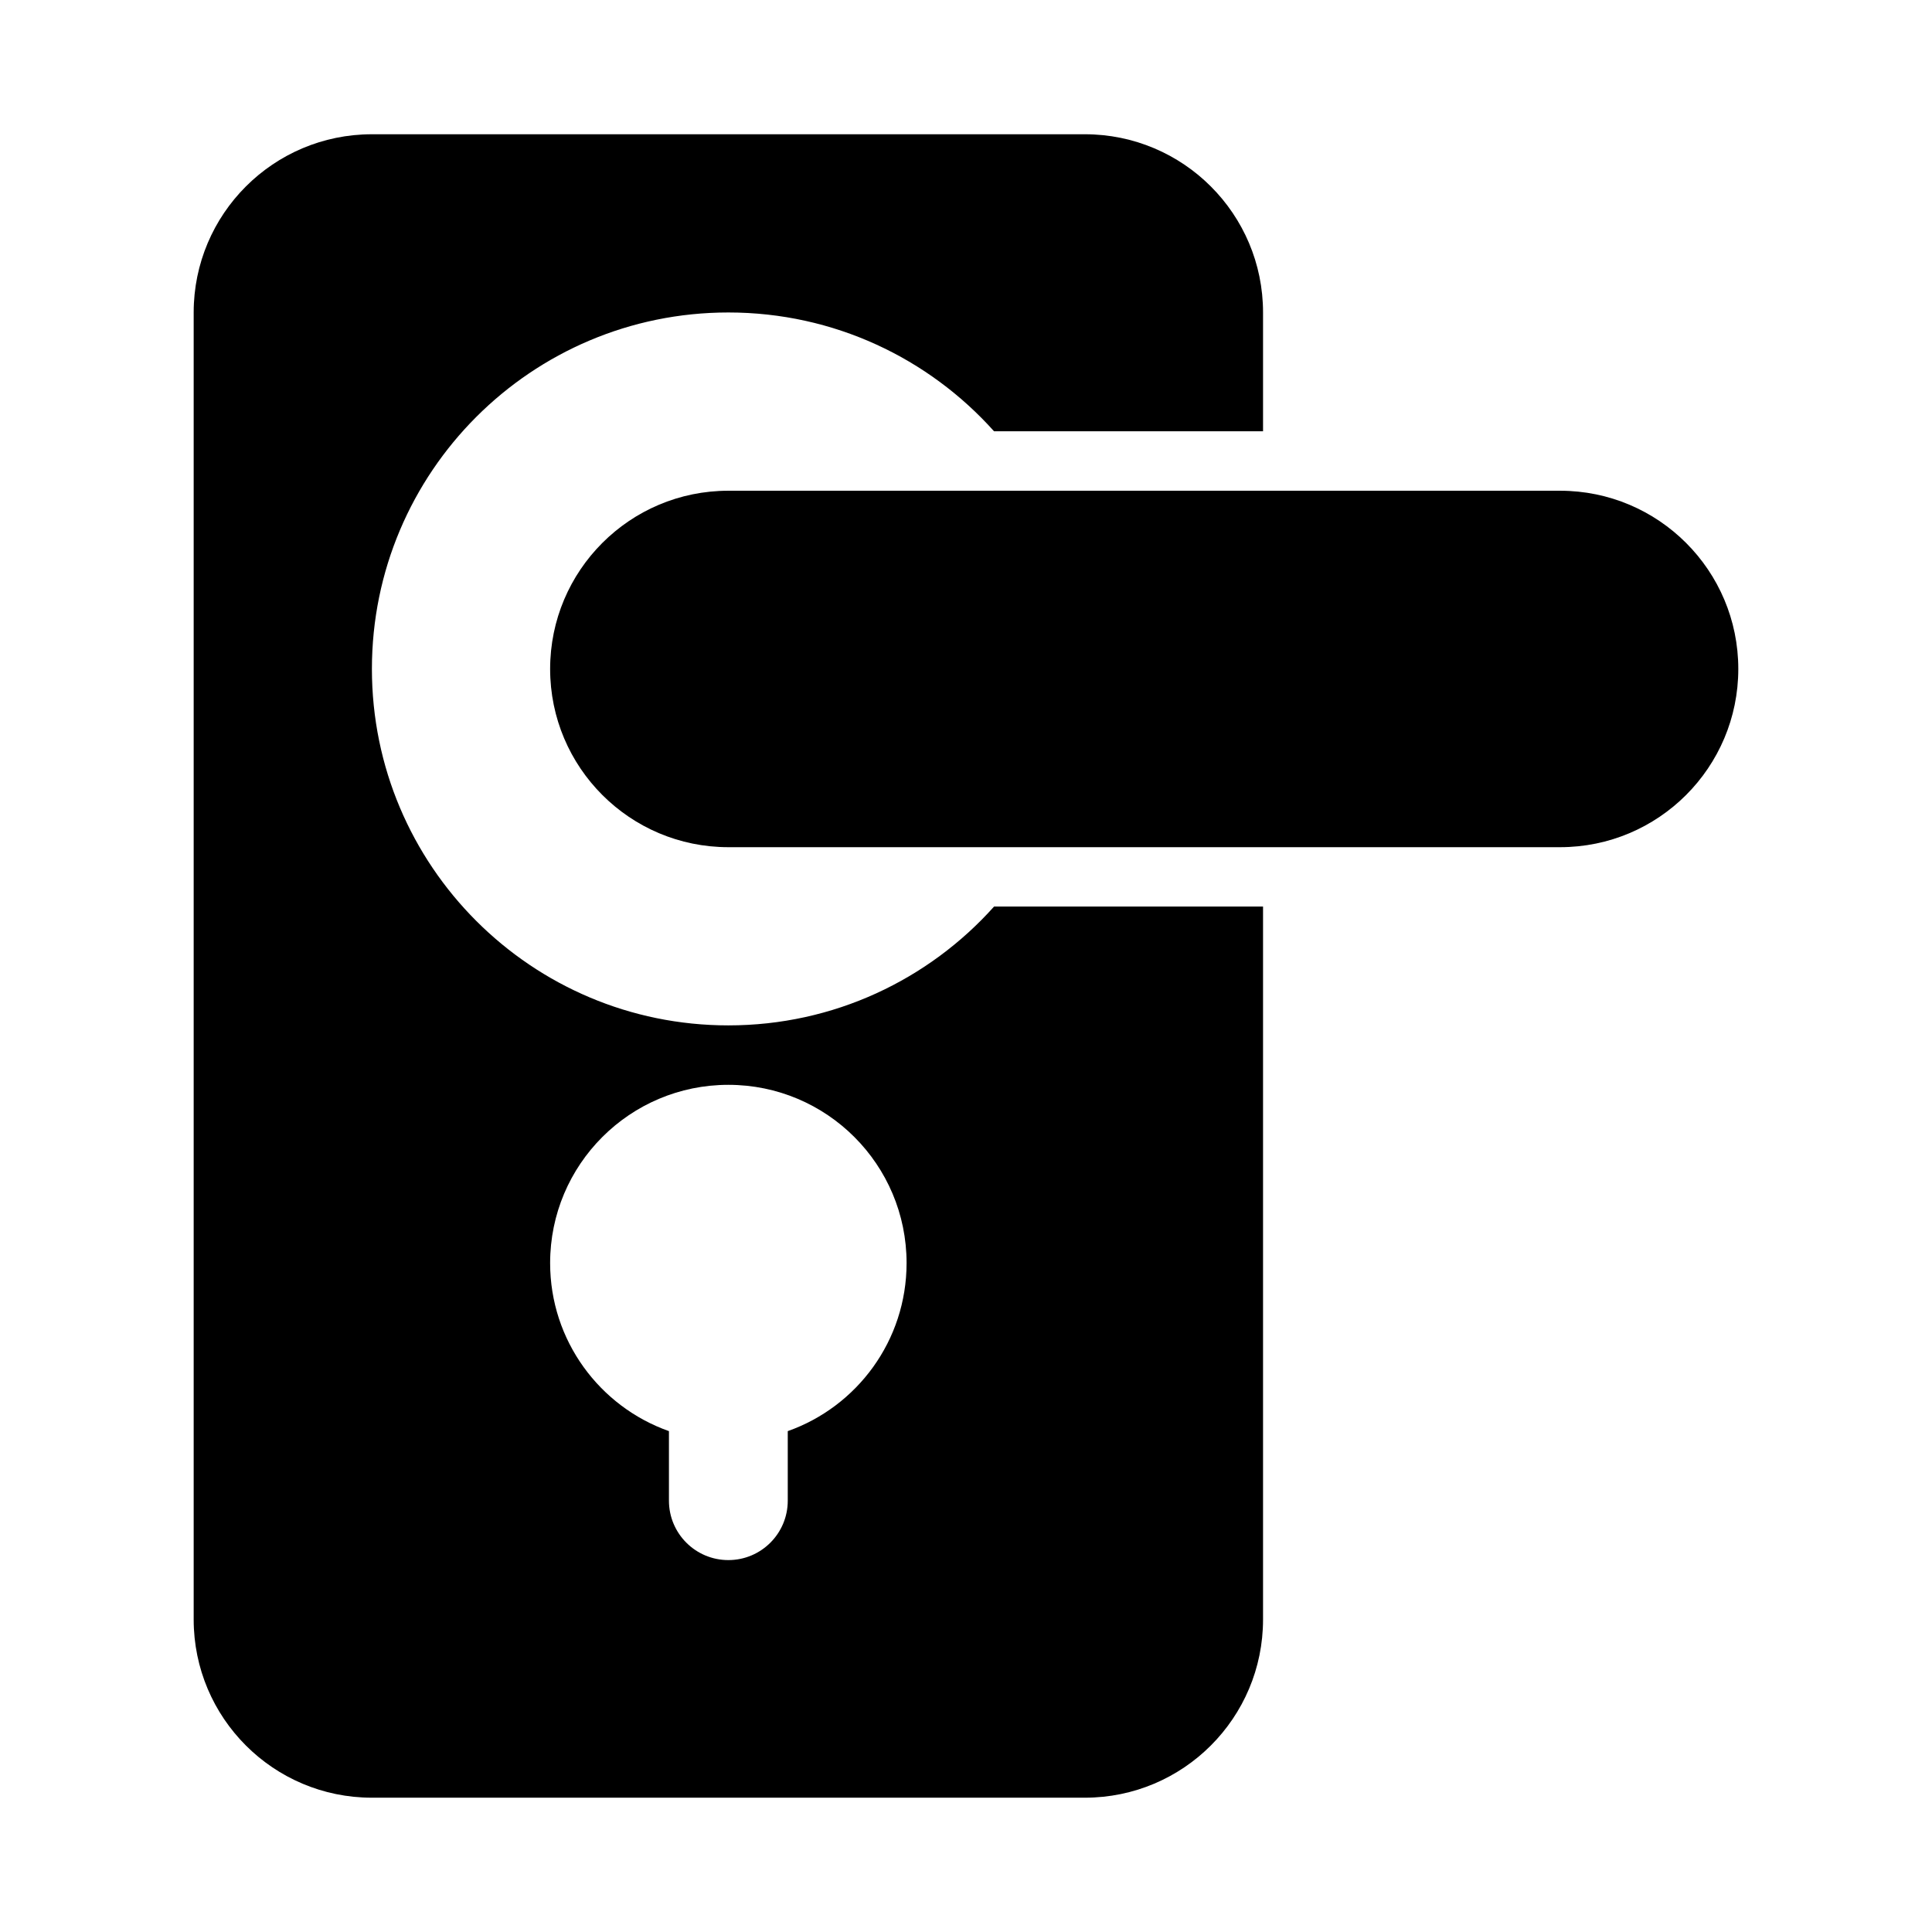
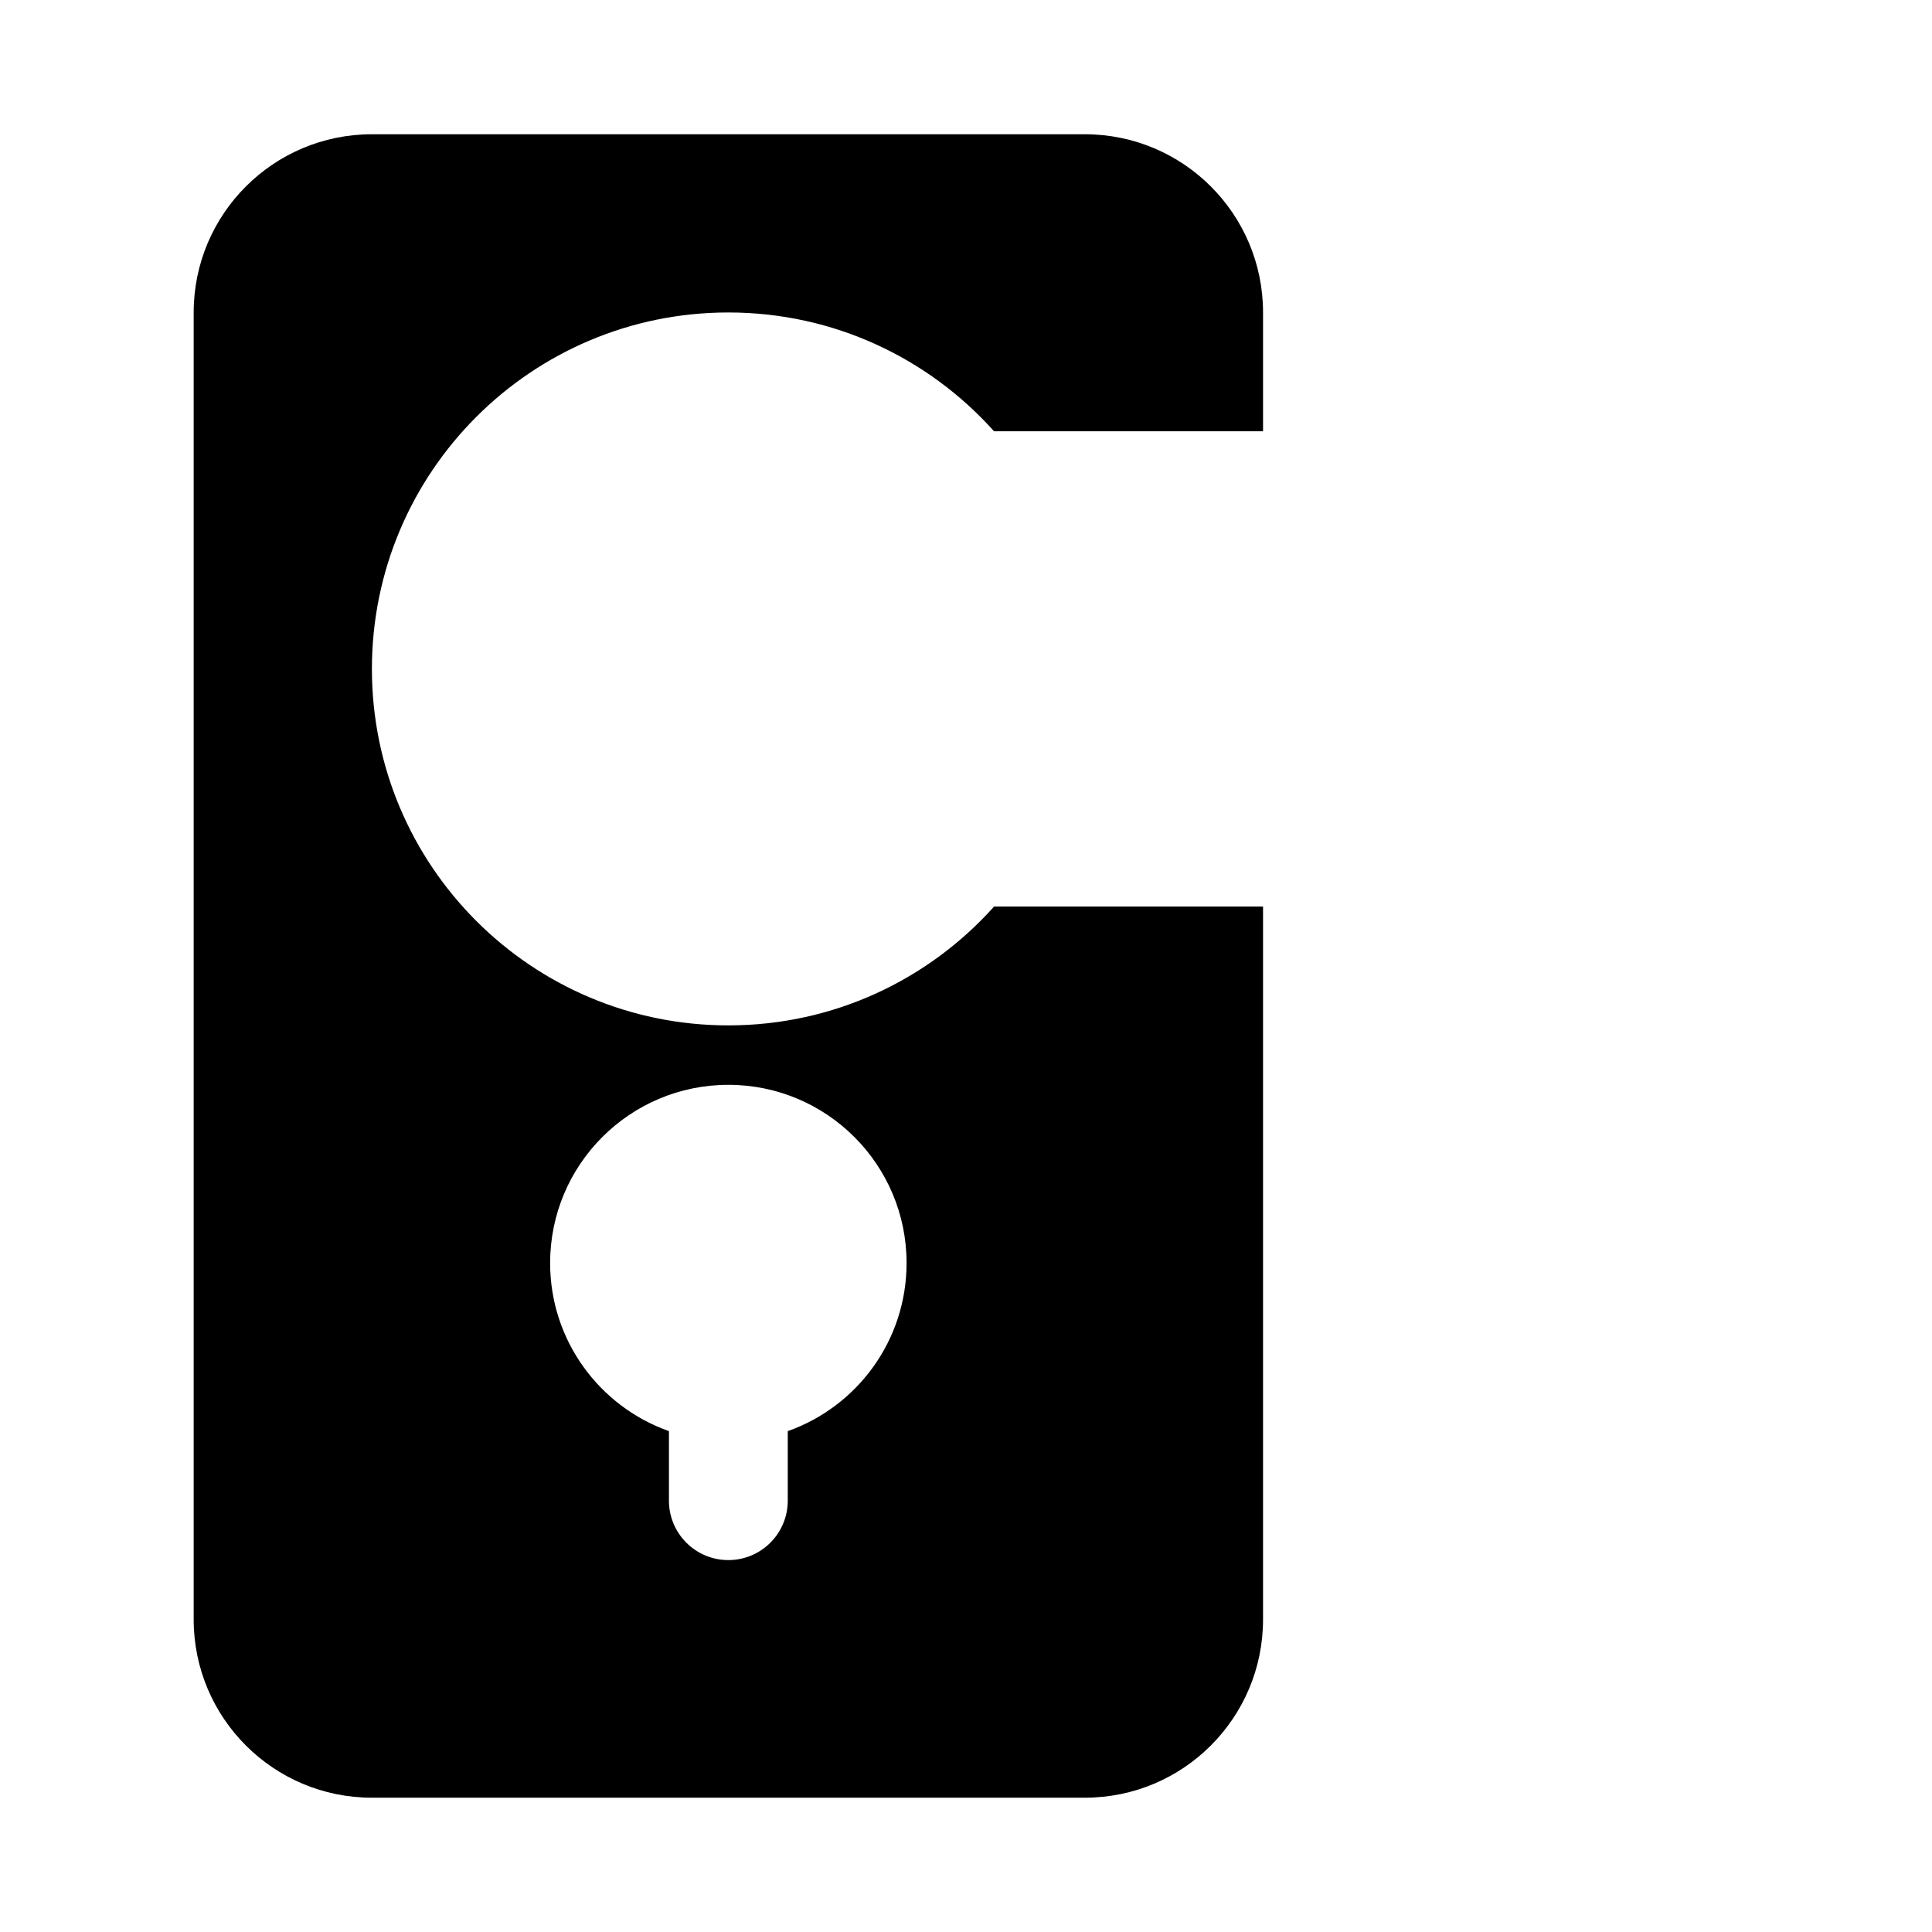
<svg xmlns="http://www.w3.org/2000/svg" fill="#000000" width="800px" height="800px" version="1.1" viewBox="144 144 512 512">
  <g>
    <path d="m242.56 179.58c-26.086 0-47.234 21.145-47.234 47.23v346.37c0 26.086 21.148 47.23 47.234 47.23h188.93c26.086 0 47.23-21.145 47.23-47.23v-188.93h-71.285c-17.297 19.328-42.434 31.488-70.41 31.488-52.172 0-94.465-42.293-94.465-94.465s42.293-94.465 94.465-94.465c27.977 0 53.113 12.164 70.41 31.488h71.285v-31.488c0-26.086-21.145-47.23-47.23-47.23zm47.23 299.14c0-26.086 21.148-47.23 47.234-47.23 26.086 0 47.23 21.145 47.23 47.23 0 20.566-13.141 38.062-31.488 44.543v18.434c0 8.695-7.047 15.742-15.742 15.742-8.695 0-15.746-7.047-15.746-15.742v-18.434c-18.344-6.481-31.488-23.977-31.488-44.543z" fill-rule="evenodd" />
-     <path d="m289.79 321.28c0-26.086 21.148-47.23 47.234-47.23h220.41c26.086 0 47.234 21.145 47.234 47.23 0 26.086-21.148 47.234-47.234 47.234h-220.41c-26.086 0-47.234-21.148-47.234-47.234z" />
  </g>
</svg>